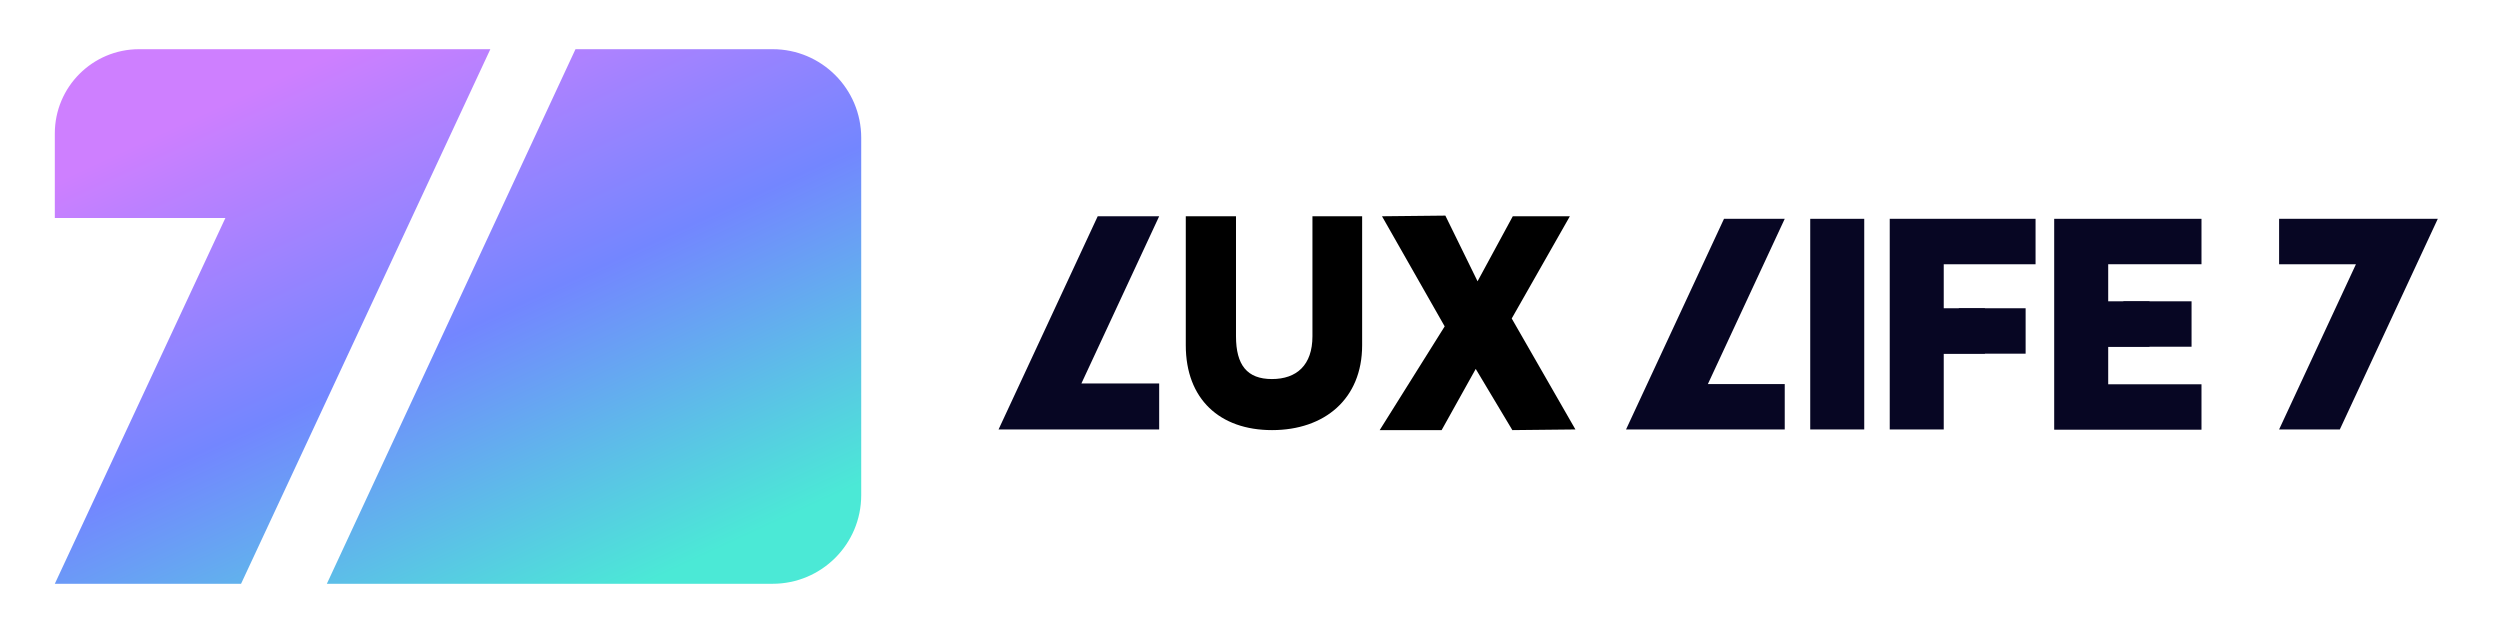
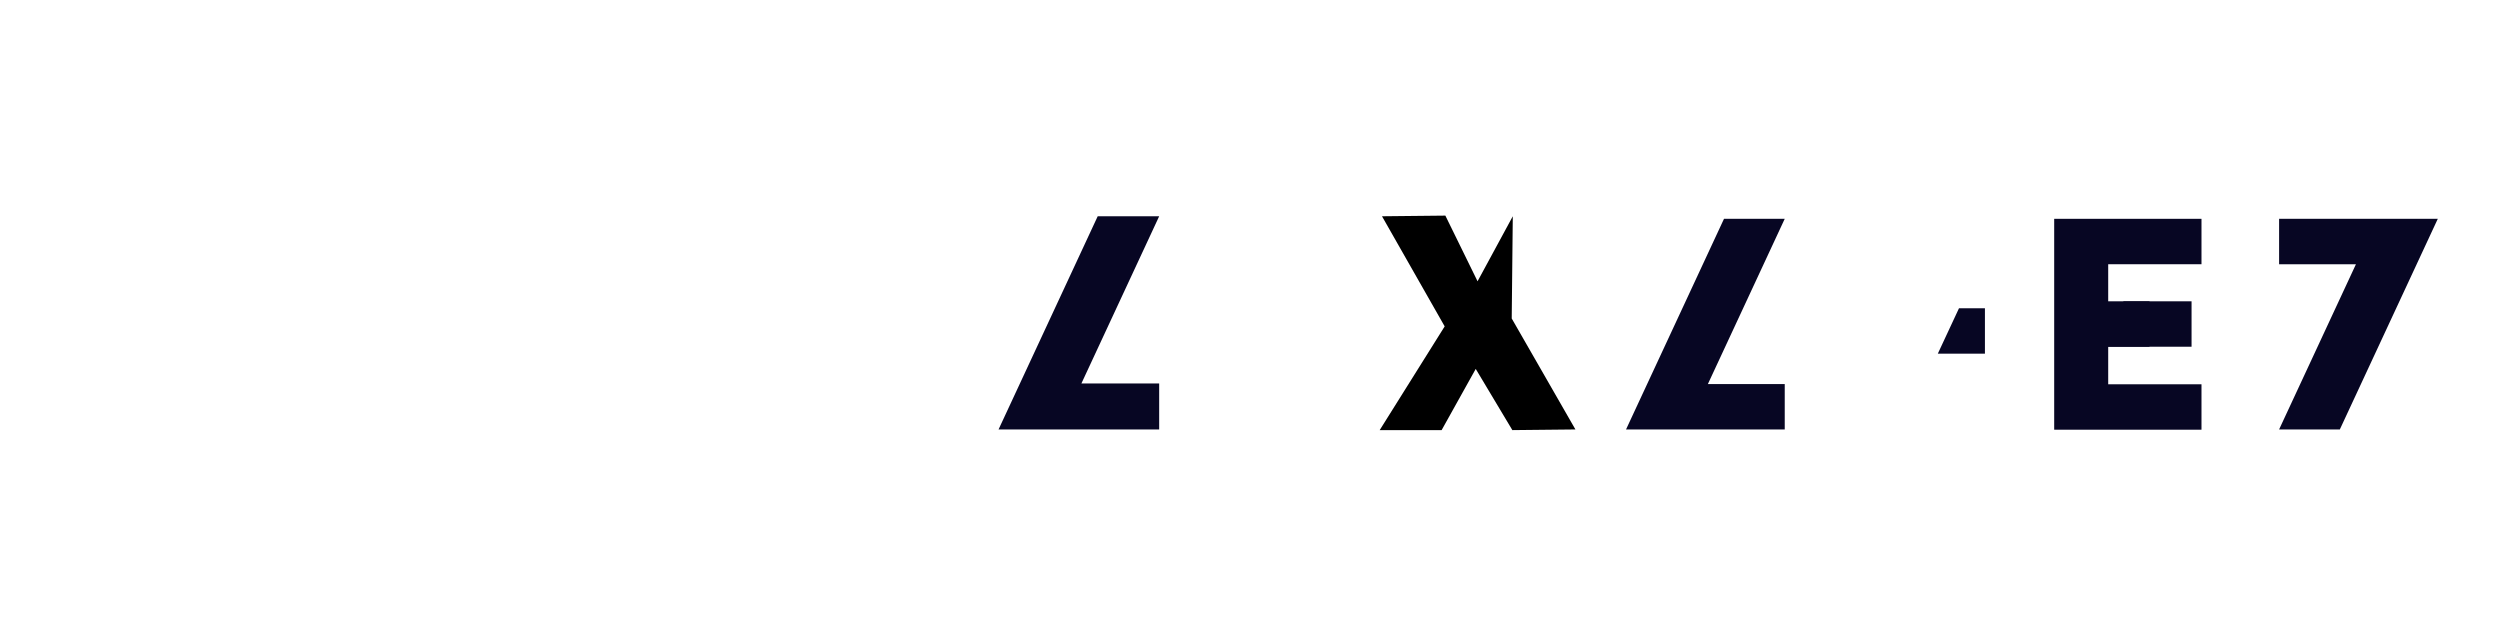
<svg xmlns="http://www.w3.org/2000/svg" xmlns:ns1="http://sodipodi.sourceforge.net/DTD/sodipodi-0.dtd" xmlns:ns2="http://www.inkscape.org/namespaces/inkscape" version="1.1" id="svg2" width="800" height="200" viewBox="0 0 800 200" ns1:docname="luxlife7.ai">
  <defs id="defs6">
    <linearGradient x1="0" y1="0" x2="1" y2="0" gradientUnits="userSpaceOnUse" gradientTransform="matrix(62.356,-133.561,-133.561,-62.356,77.111,136.137)" spreadMethod="pad" id="linearGradient30">
      <stop style="stop-opacity:1;stop-color:#ce7fff" offset="0" id="stop22" />
      <stop style="stop-opacity:1;stop-color:#7386ff" offset="0.5" id="stop24" />
      <stop style="stop-opacity:1;stop-color:#4be9d6" offset="1" id="stop26" />
      <stop style="stop-opacity:1;stop-color:#4be9d6" offset="1" id="stop28" />
    </linearGradient>
    <clipPath clipPathUnits="userSpaceOnUse" id="clipPath40">
      <path d="M 0,150 H 600 V 0 H 0 Z" id="path38" />
    </clipPath>
  </defs>
  <ns1:namedview id="namedview4" pagecolor="#ffffff" bordercolor="#000000" borderopacity="0.25" ns2:showpageshadow="2" ns2:pageopacity="0.0" ns2:pagecheckerboard="0" ns2:deskcolor="#d1d1d1" />
  <g id="g8" ns2:groupmode="layer" ns2:label="luxlife7" transform="matrix(1.333,0,0,-1.333,0,200)">
    <g id="g10">
      <g id="g12">
        <g id="g18">
          <g id="g20">
-             <path d="M 138.151,138.229 78.464,9.896 h 107.013 c 11.745,0 21.266,9.521 21.266,21.267 v 0 85.8 c 0,11.745 -9.521,21.266 -21.266,21.266 v 0 z m -104.76,0 c -11.174,0 -20.232,-9.058 -20.232,-20.233 v 0 -20.287 H 54.107 L 13.159,9.896 h 44.709 l 59.843,128.333 z" style="fill:url(#linearGradient30);stroke:none" id="path32" />
-           </g>
+             </g>
        </g>
      </g>
    </g>
    <g id="g34">
      <g id="g36" clip-path="url(#clipPath40)">
        <g id="g42" transform="translate(278.271,46.943)">
          <path d="M 0,0 V 11.035 H -18.671 L 0,51.177 H -14.755 L -38.558,0 Z" style="fill:#070623;fill-opacity:1;fill-rule:nonzero;stroke:none" id="path44" />
        </g>
        <g id="g46" transform="translate(547.121,97.508)">
          <path d="M 0,0 V -10.903 H 18.447 L 0,-50.566 H 14.578 L 38.097,0 Z" style="fill:#070623;fill-opacity:1;fill-rule:nonzero;stroke:none" id="path48" />
        </g>
        <g id="g50" transform="translate(428.443,46.943)">
          <path d="M 0,0 V 10.903 H -18.447 L 0,50.566 H -14.579 L -38.097,0 Z" style="fill:#070623;fill-opacity:1;fill-rule:nonzero;stroke:none" id="path52" />
        </g>
        <g id="g54" transform="translate(447.529,46.943)">
-           <path d="m 0,0 h -12.965 v 42.669 7.897 l 12.965,0 z" style="fill:#070623;fill-opacity:1;fill-rule:nonzero;stroke:none" id="path56" />
-         </g>
+           </g>
        <g id="g58" transform="translate(506.094,86.605)">
          <path d="m 0,0 h 22.395 v 10.903 h -35.36 v -39.722 -10.903 h 35.36 v 10.903 l -22.395,0 z" style="fill:#070623;fill-opacity:1;fill-rule:nonzero;stroke:none" id="path60" />
        </g>
        <path d="m 526.105,66.803 h -23.424 v 10.903 h 23.424 z" style="fill:#070623;fill-opacity:1;fill-rule:nonzero;stroke:none" id="path62" />
        <g id="g64" transform="translate(516.004,66.803)">
          <path d="m 0,0 v 2.878 4.62 3.405 H -6.227 L -11.311,0 Z" style="fill:#070623;fill-opacity:1;fill-rule:nonzero;stroke:none" id="path66" />
        </g>
        <g id="g68" transform="translate(453.649,97.508)">
-           <path d="m 0,0 v -50.566 h 12.965 v 23.81 5.953 9.9 h 22.042 l 0,10.903 z" style="fill:#070623;fill-opacity:1;fill-rule:nonzero;stroke:none" id="path70" />
-         </g>
-         <path d="m 486.271,65.134 h -24.072 v 10.903 h 24.072 z" style="fill:#070623;fill-opacity:1;fill-rule:nonzero;stroke:none" id="path72" />
+           </g>
        <g id="g74" transform="translate(476.502,65.134)">
          <path d="m 0,0 v 2.878 4.62 3.405 H -6.227 L -11.311,0 Z" style="fill:#070623;fill-opacity:1;fill-rule:nonzero;stroke:none" id="path76" />
        </g>
        <g id="g78" transform="translate(284.66,67.15)">
-           <path d="M 0,0 V 30.97 H 12.053 V 2.161 c 0,-6.917 2.675,-10.268 8.621,-10.268 5.946,0 9.732,3.351 9.732,10.268 V 30.97 H 42.335 V 0 c 0,-12.91 -9.052,-20.365 -21.627,-20.365 C 8.133,-20.365 0,-12.91 0,0" style="fill:#000000;fill-opacity:1;fill-rule:nonzero;stroke:none" id="path80" />
-         </g>
+           </g>
        <g id="g82" transform="translate(346.811,71.685)">
-           <path d="M 0,0 -15.047,26.435 0.162,26.593 7.891,10.826 16.348,26.435 H 30.051 L 16.093,1.895 31.384,-24.742 16.244,-24.9 7.454,-10.209 -0.734,-24.9 h -14.868 z" style="fill:#000000;fill-opacity:1;fill-rule:nonzero;stroke:none" id="path84" />
+           <path d="M 0,0 -15.047,26.435 0.162,26.593 7.891,10.826 16.348,26.435 L 16.093,1.895 31.384,-24.742 16.244,-24.9 7.454,-10.209 -0.734,-24.9 h -14.868 z" style="fill:#000000;fill-opacity:1;fill-rule:nonzero;stroke:none" id="path84" />
        </g>
      </g>
    </g>
  </g>
</svg>